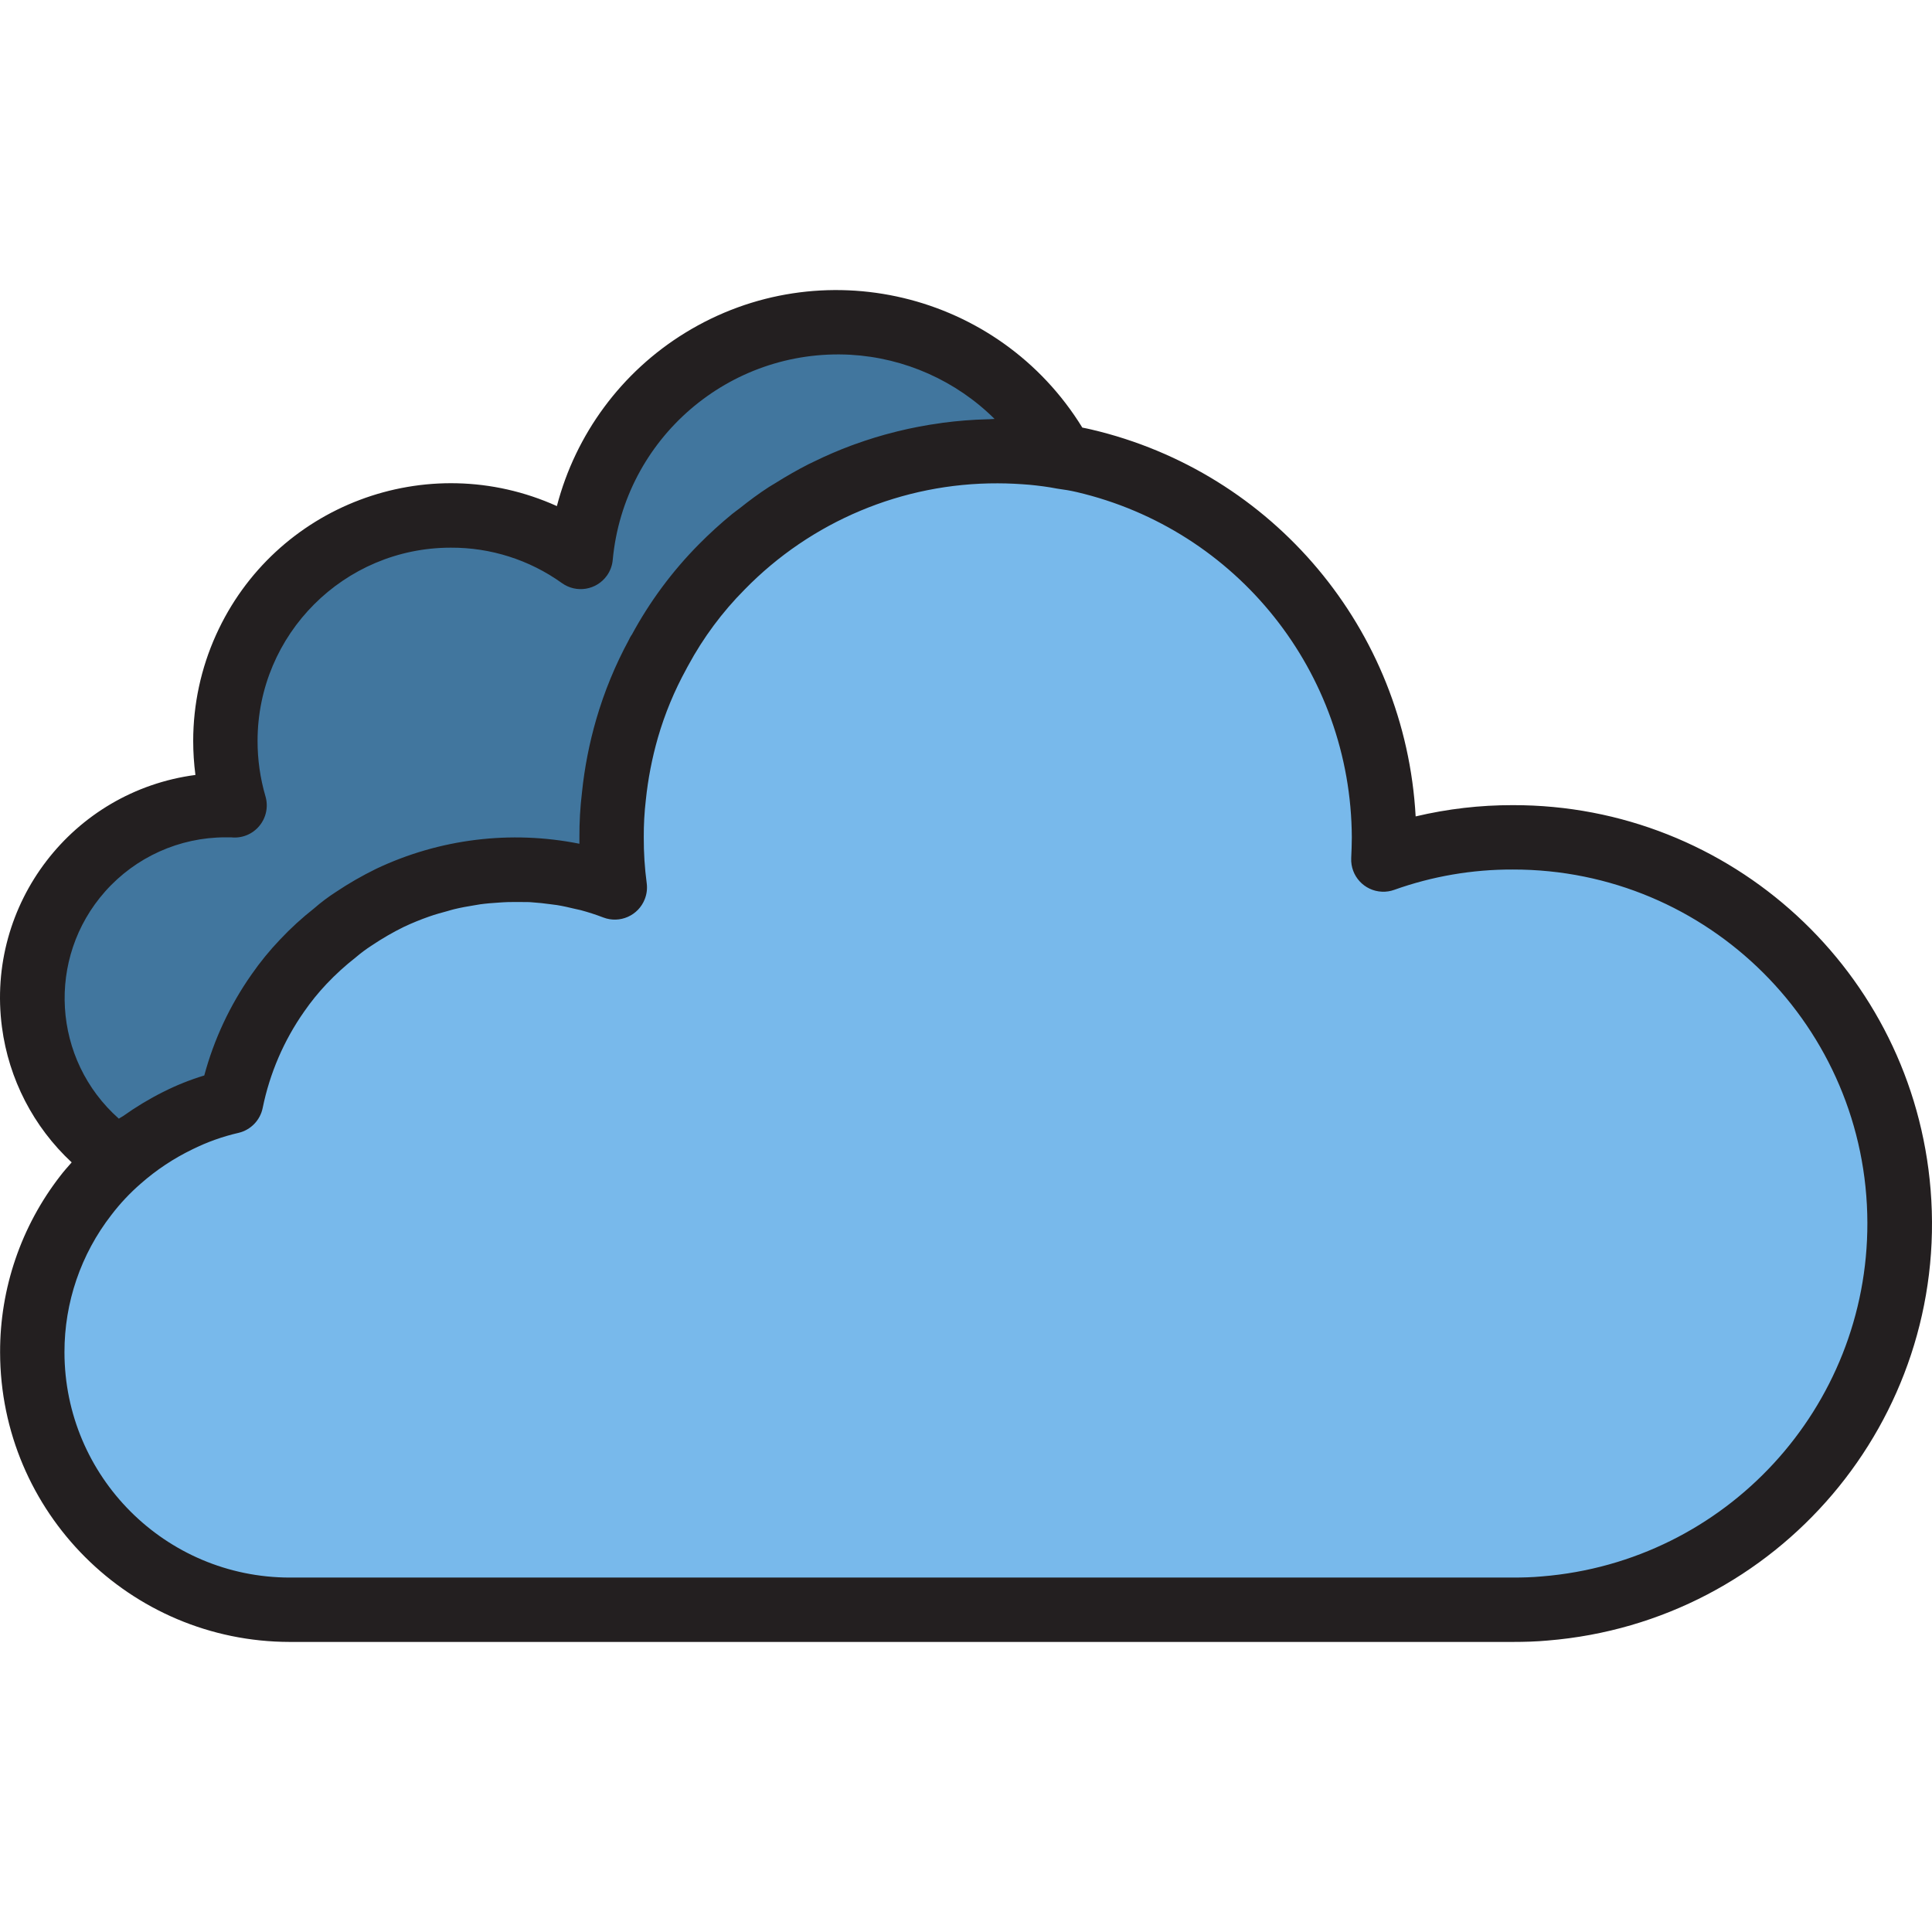
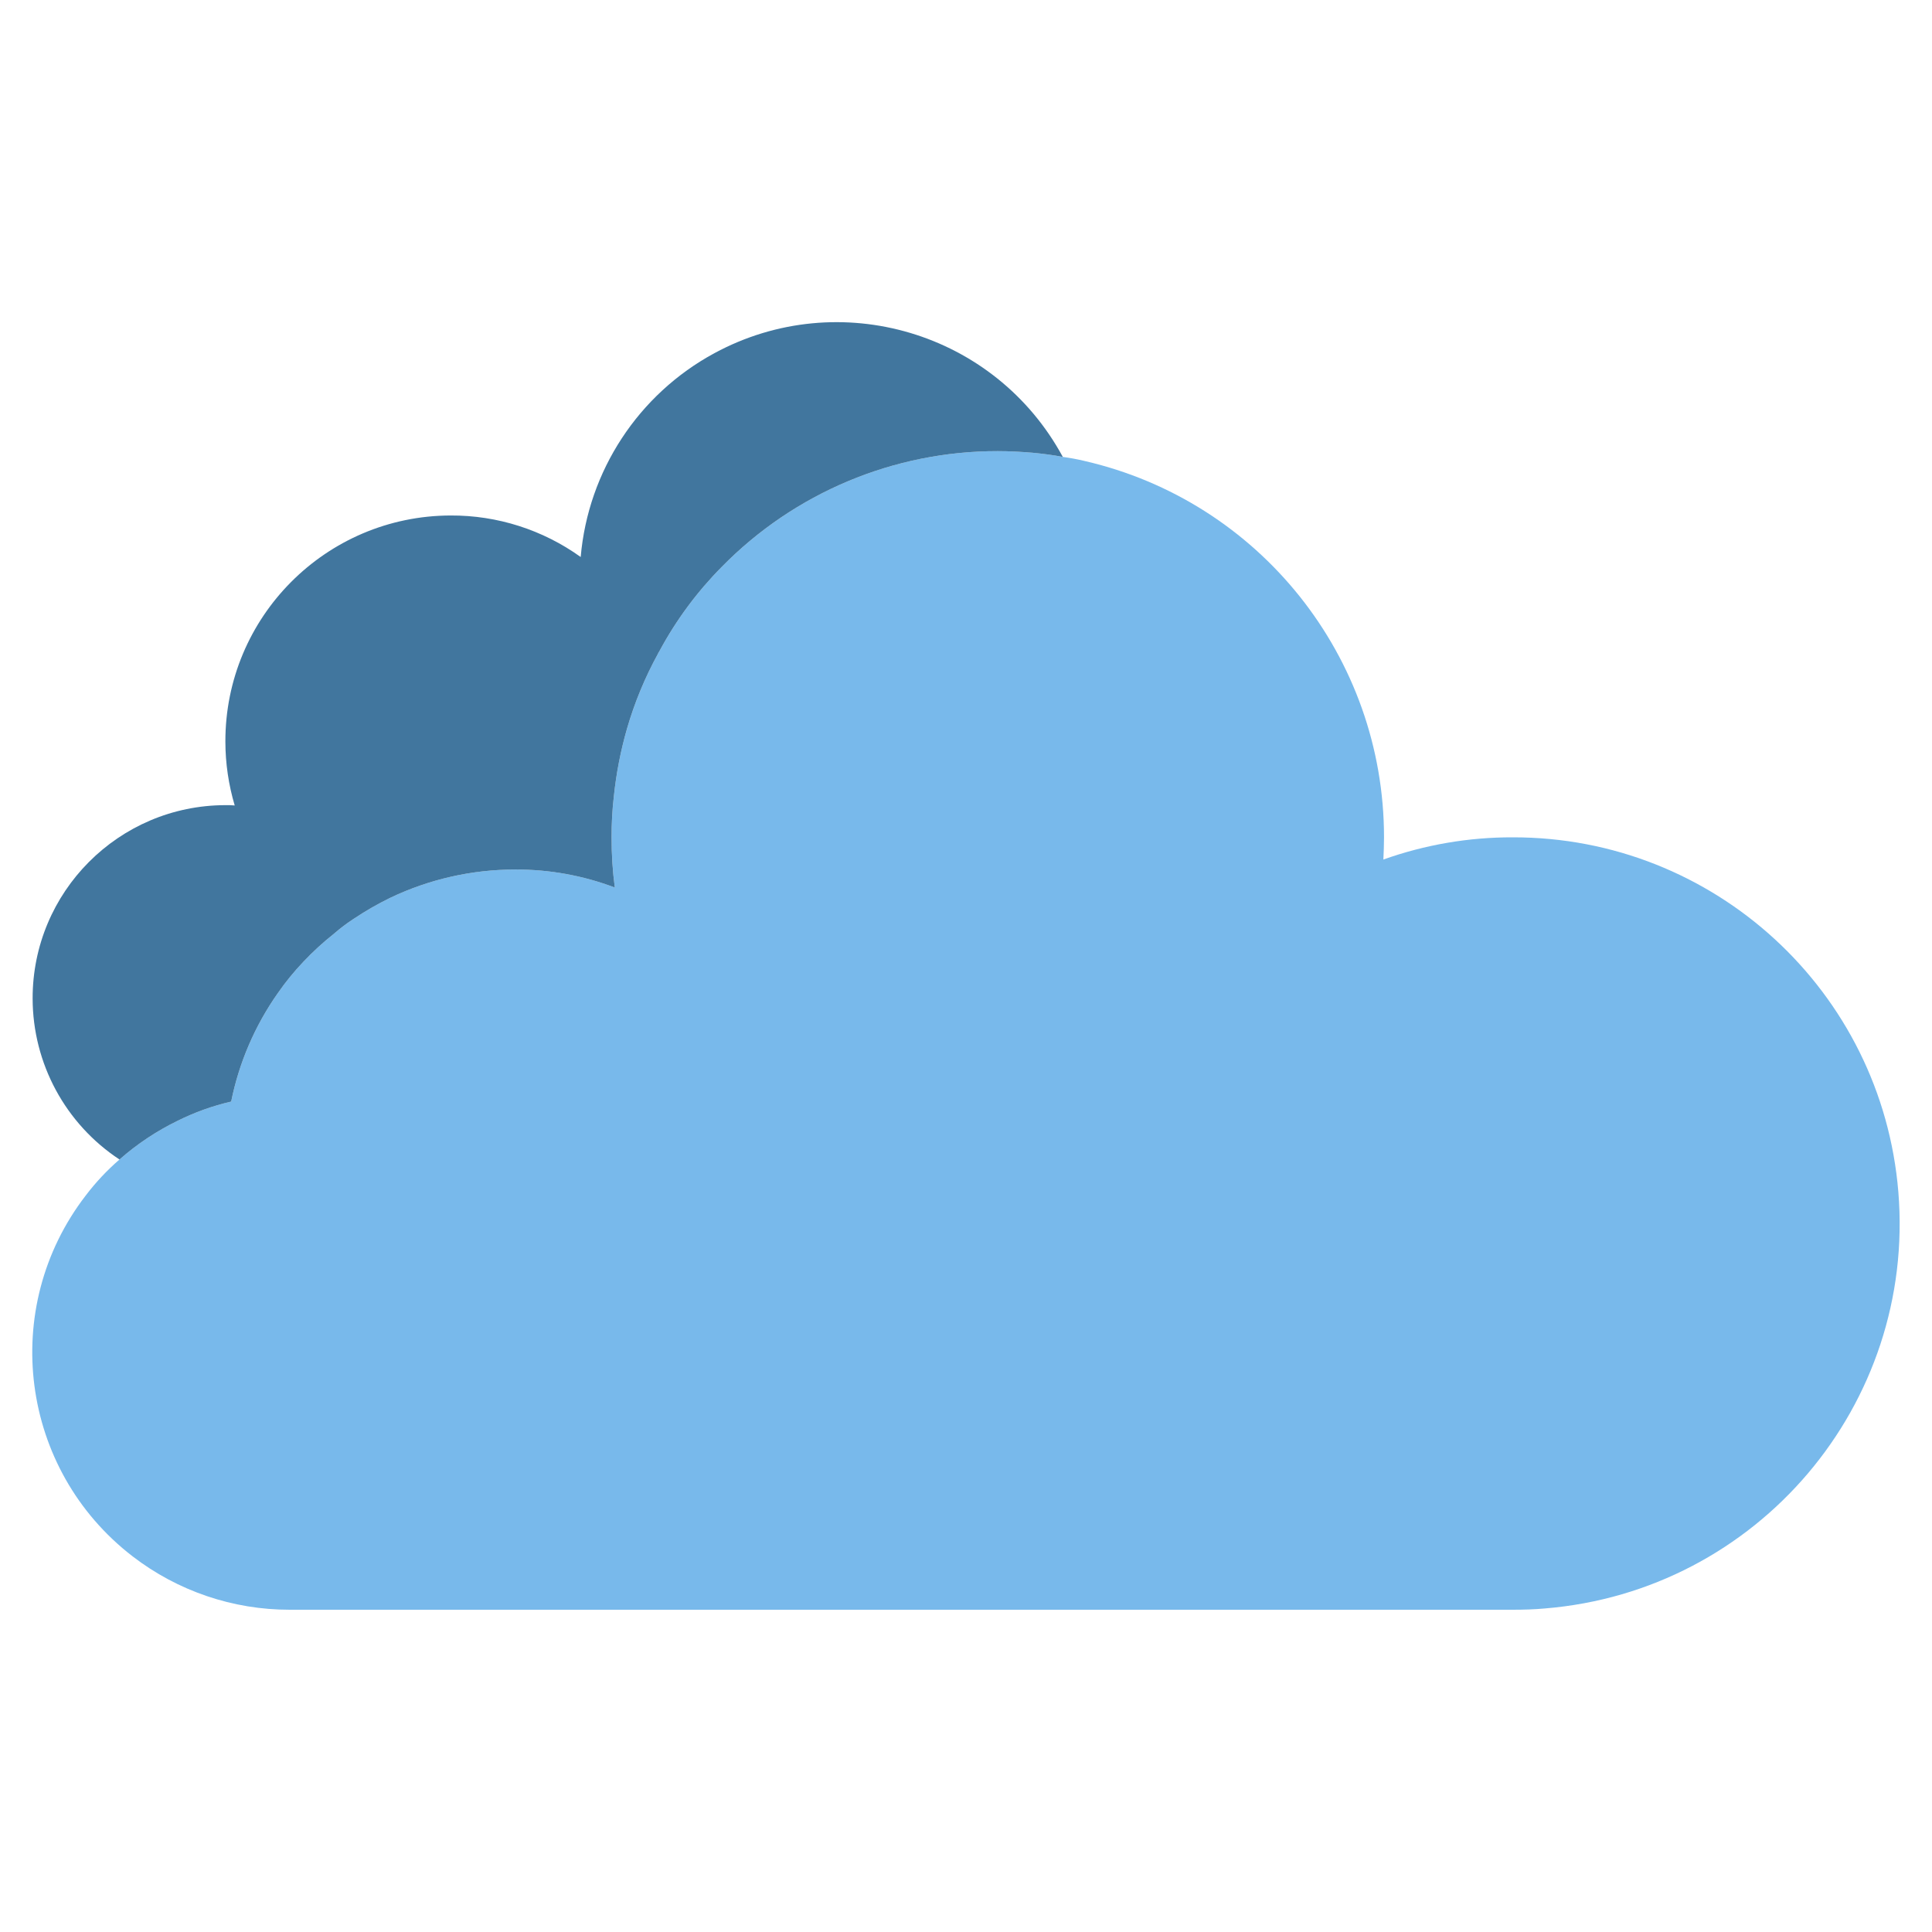
<svg xmlns="http://www.w3.org/2000/svg" id="Capa_1" x="0px" y="0px" viewBox="0 0 512.005 512.005" style="enable-background:new 0 0 512.005 512.005;" xml:space="preserve">
  <path style="fill:#78B9EB;" d="M22.712,316.833c-22.969,29.827-17.417,72.635,12.419,95.612  c11.941,9.194,26.586,14.176,41.657,14.158h324.11c2.9,0,5.715-0.085,8.529-0.341c56.335-4.614,98.274-54.015,93.659-110.359  c-4.35-53.18-48.83-94.094-102.188-94c-11.685-0.034-23.285,1.962-34.287,5.885c0.085-1.962,0.171-3.923,0.171-5.885  c0-47.755-33.017-89.164-79.578-99.792c-1.791-0.426-3.668-0.768-5.544-1.024c-2.644-0.512-5.288-0.853-8.017-1.109  c-3.071-0.256-6.141-0.426-9.212-0.426c-27.532-0.034-53.913,11.037-73.181,30.705c-6.482,6.542-12.001,13.979-16.376,22.091  c-0.111,0.247-0.256,0.478-0.426,0.682v0.085c-3.488,6.329-6.26,13.016-8.273,19.958c-1.697,5.885-2.866,11.907-3.497,17.997  c-0.418,3.599-0.614,7.216-0.597,10.832c-0.017,4.452,0.264,8.896,0.853,13.306c-8.444-3.207-17.408-4.819-26.441-4.776  c-11.455,0.009-22.756,2.567-33.093,7.506c-3.335,1.629-6.55,3.48-9.638,5.544c-1.825,1.186-3.565,2.491-5.203,3.923  c-2.908,2.294-5.646,4.81-8.188,7.506c-2.456,2.584-4.708,5.348-6.738,8.273c-6.073,8.623-10.278,18.406-12.367,28.743  c-4.93,1.143-9.715,2.857-14.244,5.117c-5.553,2.704-10.721,6.15-15.353,10.235C28.359,310.146,25.357,313.345,22.712,316.833z" />
  <path style="fill:#41769E;" d="M61.264,291.928c2.09-10.337,6.295-20.12,12.367-28.743c2.03-2.926,4.282-5.689,6.738-8.273  c2.542-2.695,5.28-5.211,8.188-7.506c1.638-1.433,3.378-2.738,5.203-3.923c3.088-2.064,6.303-3.915,9.638-5.544  c10.337-4.938,21.639-7.497,33.093-7.506c9.032-0.043,17.997,1.569,26.441,4.776c-0.589-4.41-0.87-8.853-0.853-13.306  c-0.017-3.616,0.179-7.233,0.597-10.832c0.631-6.09,1.8-12.111,3.497-17.997c2.013-6.943,4.785-13.63,8.273-19.958v-0.085  c0.171-0.205,0.316-0.435,0.426-0.682c4.375-8.111,9.894-15.549,16.376-22.091c19.268-19.668,45.648-30.739,73.181-30.705  c3.07,0,6.141,0.171,9.212,0.426c2.729,0.256,5.373,0.597,8.017,1.109c-17.903-33.085-59.235-45.392-92.32-27.498  c-20.146,10.9-33.469,31.2-35.447,54.024c-10.039-7.207-22.099-11.062-34.458-11.003c-33.042,0.068-59.773,26.901-59.704,59.943  c0.009,5.723,0.844,11.421,2.473,16.905c-0.819-0.077-1.646-0.102-2.473-0.085c-28.266,0.051-51.133,23.012-51.081,51.269  c0.034,17.169,8.674,33.187,23.02,42.638c4.631-4.085,9.8-7.531,15.353-10.235C51.55,294.785,56.335,293.071,61.264,291.928z" />
-   <path style="fill:#231F20;" d="M400.898,213.374c-8.666-0.017-17.297,0.989-25.733,2.985c-2.721-49.486-37.742-91.246-86-102.547  c-0.776-0.188-1.561-0.341-2.337-0.495c-22.142-36.002-69.283-47.235-105.285-25.093c-16.82,10.346-28.982,26.79-33.963,45.896  c-34.373-15.515-74.818-0.23-90.333,34.142c-3.983,8.819-6.039,18.38-6.047,28.053c0,3.028,0.196,6.056,0.589,9.058  c-32.624,4.307-55.576,34.236-51.269,66.86c1.808,13.724,8.342,26.389,18.474,35.814c-1.032,1.186-2.098,2.354-3.036,3.599  C5.586,325.013-0.018,341.457,0.025,358.37c0.051,42.373,34.39,76.712,76.763,76.763h324.11c3.164,0,6.235-0.094,9.229-0.367  c61.035-4.973,106.479-58.485,101.506-119.52C506.933,257.606,458.726,213.254,400.898,213.374z M59.729,221.903h0.665  c0.281-0.017,0.571-0.017,0.853,0c2.84,0.324,5.655-0.81,7.48-3.019c1.825-2.192,2.431-5.152,1.612-7.89  c-1.39-4.768-2.09-9.715-2.081-14.679c0.026-28.249,22.927-51.15,51.175-51.175c10.568-0.06,20.888,3.224,29.477,9.382  c3.821,2.746,9.152,1.876,11.907-1.945c0.896-1.245,1.441-2.712,1.569-4.248c3.011-32.078,30.816-56.054,62.988-54.314  c14.38,0.819,27.967,6.866,38.202,17.007c-0.537,0-1.058,0.085-1.595,0.094h-0.341c-3.966,0.102-7.924,0.418-11.856,0.938  l-0.461,0.077c-3.847,0.52-7.659,1.245-11.421,2.166l-0.631,0.162c-3.633,0.904-7.224,2.004-10.747,3.284l-0.989,0.358  c-3.326,1.245-6.585,2.644-9.766,4.205c-0.495,0.239-0.989,0.461-1.476,0.708c-2.951,1.501-5.825,3.147-8.64,4.913  c-0.64,0.392-1.288,0.759-1.911,1.16c-2.644,1.706-5.203,3.616-7.676,5.587c-0.674,0.529-1.373,0.998-2.038,1.544  c-3.079,2.525-6.022,5.203-8.819,8.035c-7.054,7.122-13.05,15.216-17.809,24.035v-0.051l-0.068,0.102  c-0.256,0.401-0.478,0.81-0.674,1.245c-3.625,6.687-6.525,13.749-8.649,21.059c-1.834,6.329-3.105,12.811-3.778,19.361  c-0.478,3.949-0.699,7.924-0.682,11.898c0,0.571,0,1.143,0,1.706c-18.21-3.642-37.119-1.305-53.896,6.661  c-3.676,1.8-7.224,3.838-10.627,6.115c-2.03,1.305-3.958,2.755-5.774,4.341c-3.207,2.525-6.226,5.28-9.024,8.256  c-2.763,2.891-5.297,5.996-7.574,9.28c-5.706,8.12-9.945,17.178-12.521,26.756c-3.744,1.134-7.386,2.593-10.883,4.358  c-3.702,1.851-7.258,4-10.627,6.405c-0.358,0.247-0.785,0.426-1.134,0.682c-17.63-15.626-19.25-42.578-3.633-60.199  C35.941,227.14,47.541,221.911,59.729,221.903z M408.642,417.768c-2.559,0.239-5.117,0.307-7.745,0.307H76.788  c-32.957-0.034-59.67-26.748-59.704-59.704c-0.026-13.186,4.35-25.997,12.436-36.403c2.311-3.036,4.93-5.817,7.813-8.316  c4.094-3.599,8.657-6.636,13.561-9.015c3.932-1.962,8.086-3.446,12.367-4.427c3.216-0.776,5.698-3.352,6.354-6.593  c1.868-9.169,5.604-17.86,10.977-25.519c1.8-2.601,3.795-5.066,5.97-7.361c2.38-2.516,4.947-4.853,7.676-6.985  c1.348-1.16,2.772-2.218,4.265-3.181c2.729-1.834,5.578-3.488,8.529-4.938c2.158-1.015,4.375-1.919,6.627-2.712  c1.638-0.58,3.309-1.041,4.99-1.493c0.563-0.154,1.109-0.341,1.706-0.478c1.791-0.435,3.599-0.759,5.408-1.049  c0.512-0.077,1.024-0.188,1.535-0.256c1.629-0.222,3.267-0.35,4.904-0.452c0.853-0.051,1.638-0.119,2.465-0.136  c1.603-0.051,3.19,0,4.776,0c0.571,0,1.143,0,1.706,0.077c1.595,0.102,3.164,0.281,4.725,0.495c0.589,0.077,1.186,0.136,1.766,0.23  c1.603,0.264,3.19,0.623,4.759,1.006c0.495,0.119,0.998,0.205,1.493,0.333c2.021,0.546,4.017,1.186,5.97,1.936  c4.393,1.697,9.331-0.486,11.028-4.887c0.52-1.348,0.691-2.798,0.495-4.222c-0.537-4.017-0.793-8.069-0.776-12.12  c-0.017-3.309,0.162-6.619,0.546-9.902c0.58-5.595,1.655-11.131,3.207-16.538c1.834-6.329,4.367-12.436,7.548-18.21  c0.06-0.111,0.119-0.222,0.171-0.333c0.051-0.111,0.205-0.358,0.299-0.546l0,0c4-7.395,9.032-14.184,14.96-20.146  c17.63-18.073,41.836-28.232,67.091-28.146c2.84,0,5.672,0.162,8.41,0.384c2.448,0.239,4.828,0.537,7.19,0.998l0.486,0.077  c1.612,0.205,3.216,0.486,4.802,0.853c42.561,9.945,72.737,47.806,72.933,91.51c0,1.842-0.085,3.685-0.162,5.518  c-0.205,4.708,3.446,8.683,8.154,8.887c1.109,0.051,2.218-0.119,3.258-0.495c10.073-3.599,20.7-5.416,31.396-5.382  c51.815-0.085,93.89,41.844,93.983,93.659C494.966,373.024,457.421,413.81,408.642,417.768z" />
  <g>
</g>
  <g>
</g>
  <g>
</g>
  <g>
</g>
  <g>
</g>
  <g>
</g>
  <g>
</g>
  <g>
</g>
  <g>
</g>
  <g>
</g>
  <g>
</g>
  <g>
</g>
  <g>
</g>
  <g>
</g>
  <g>
</g>
</svg>